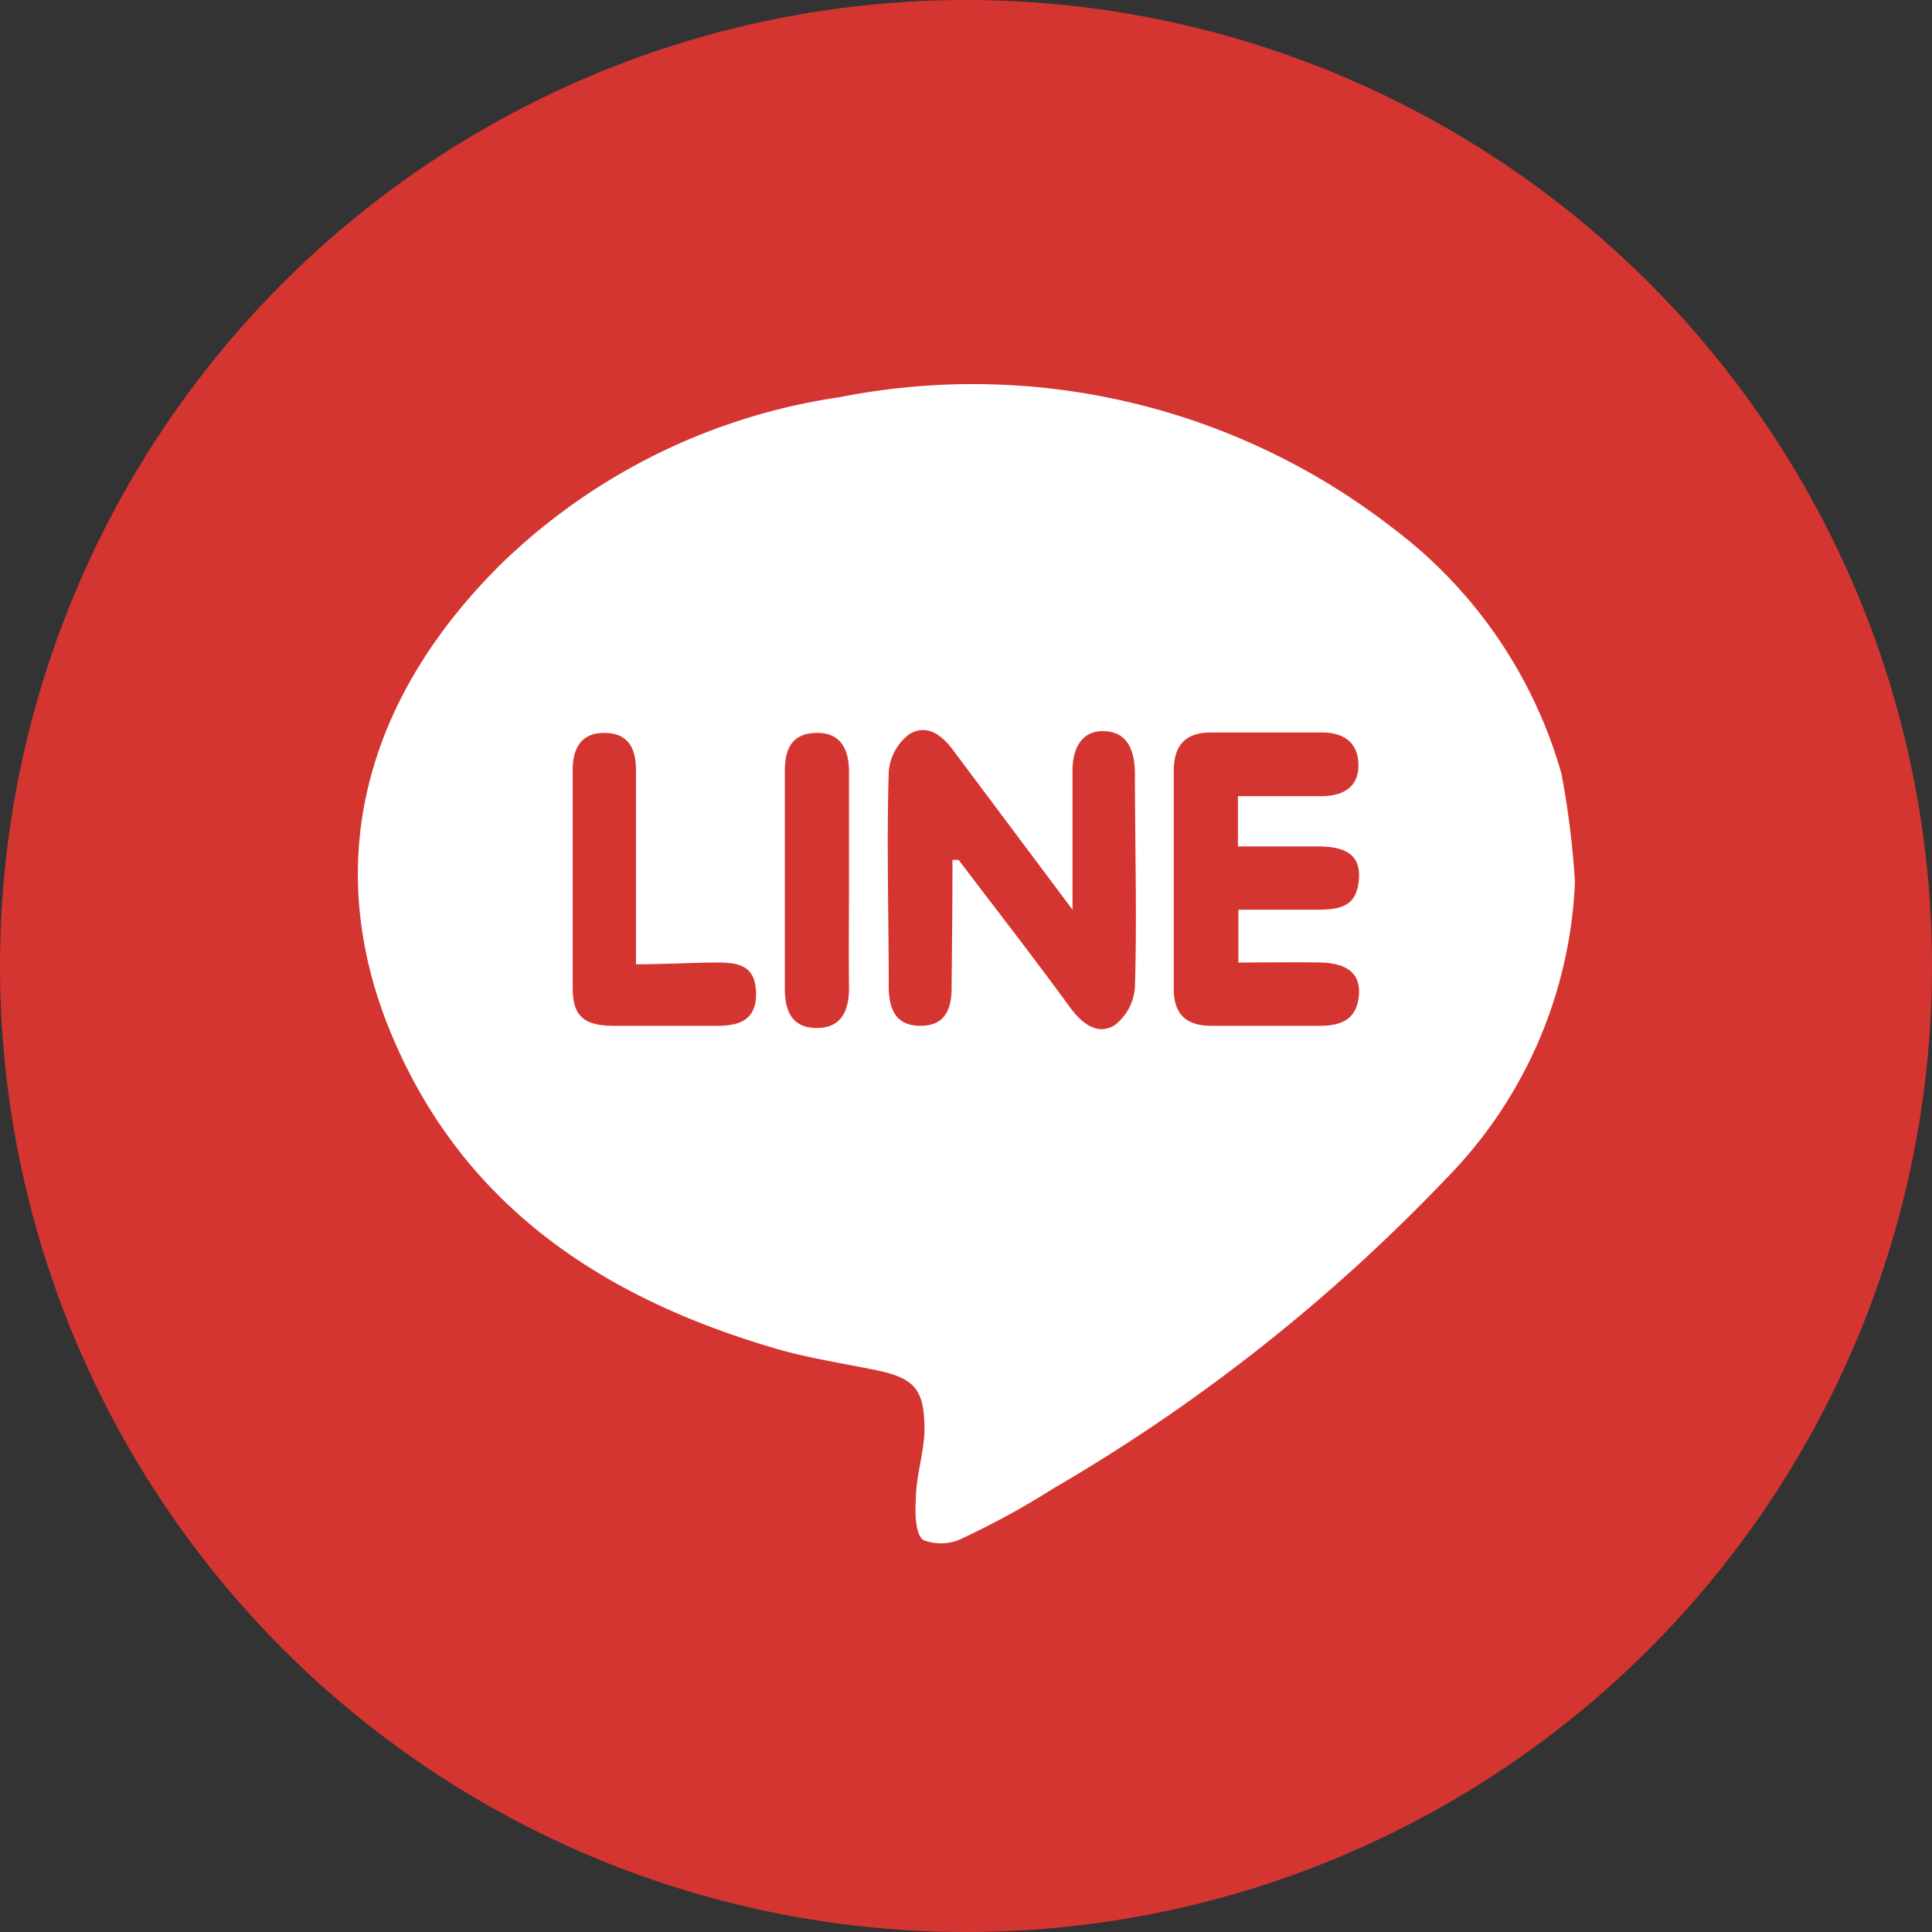
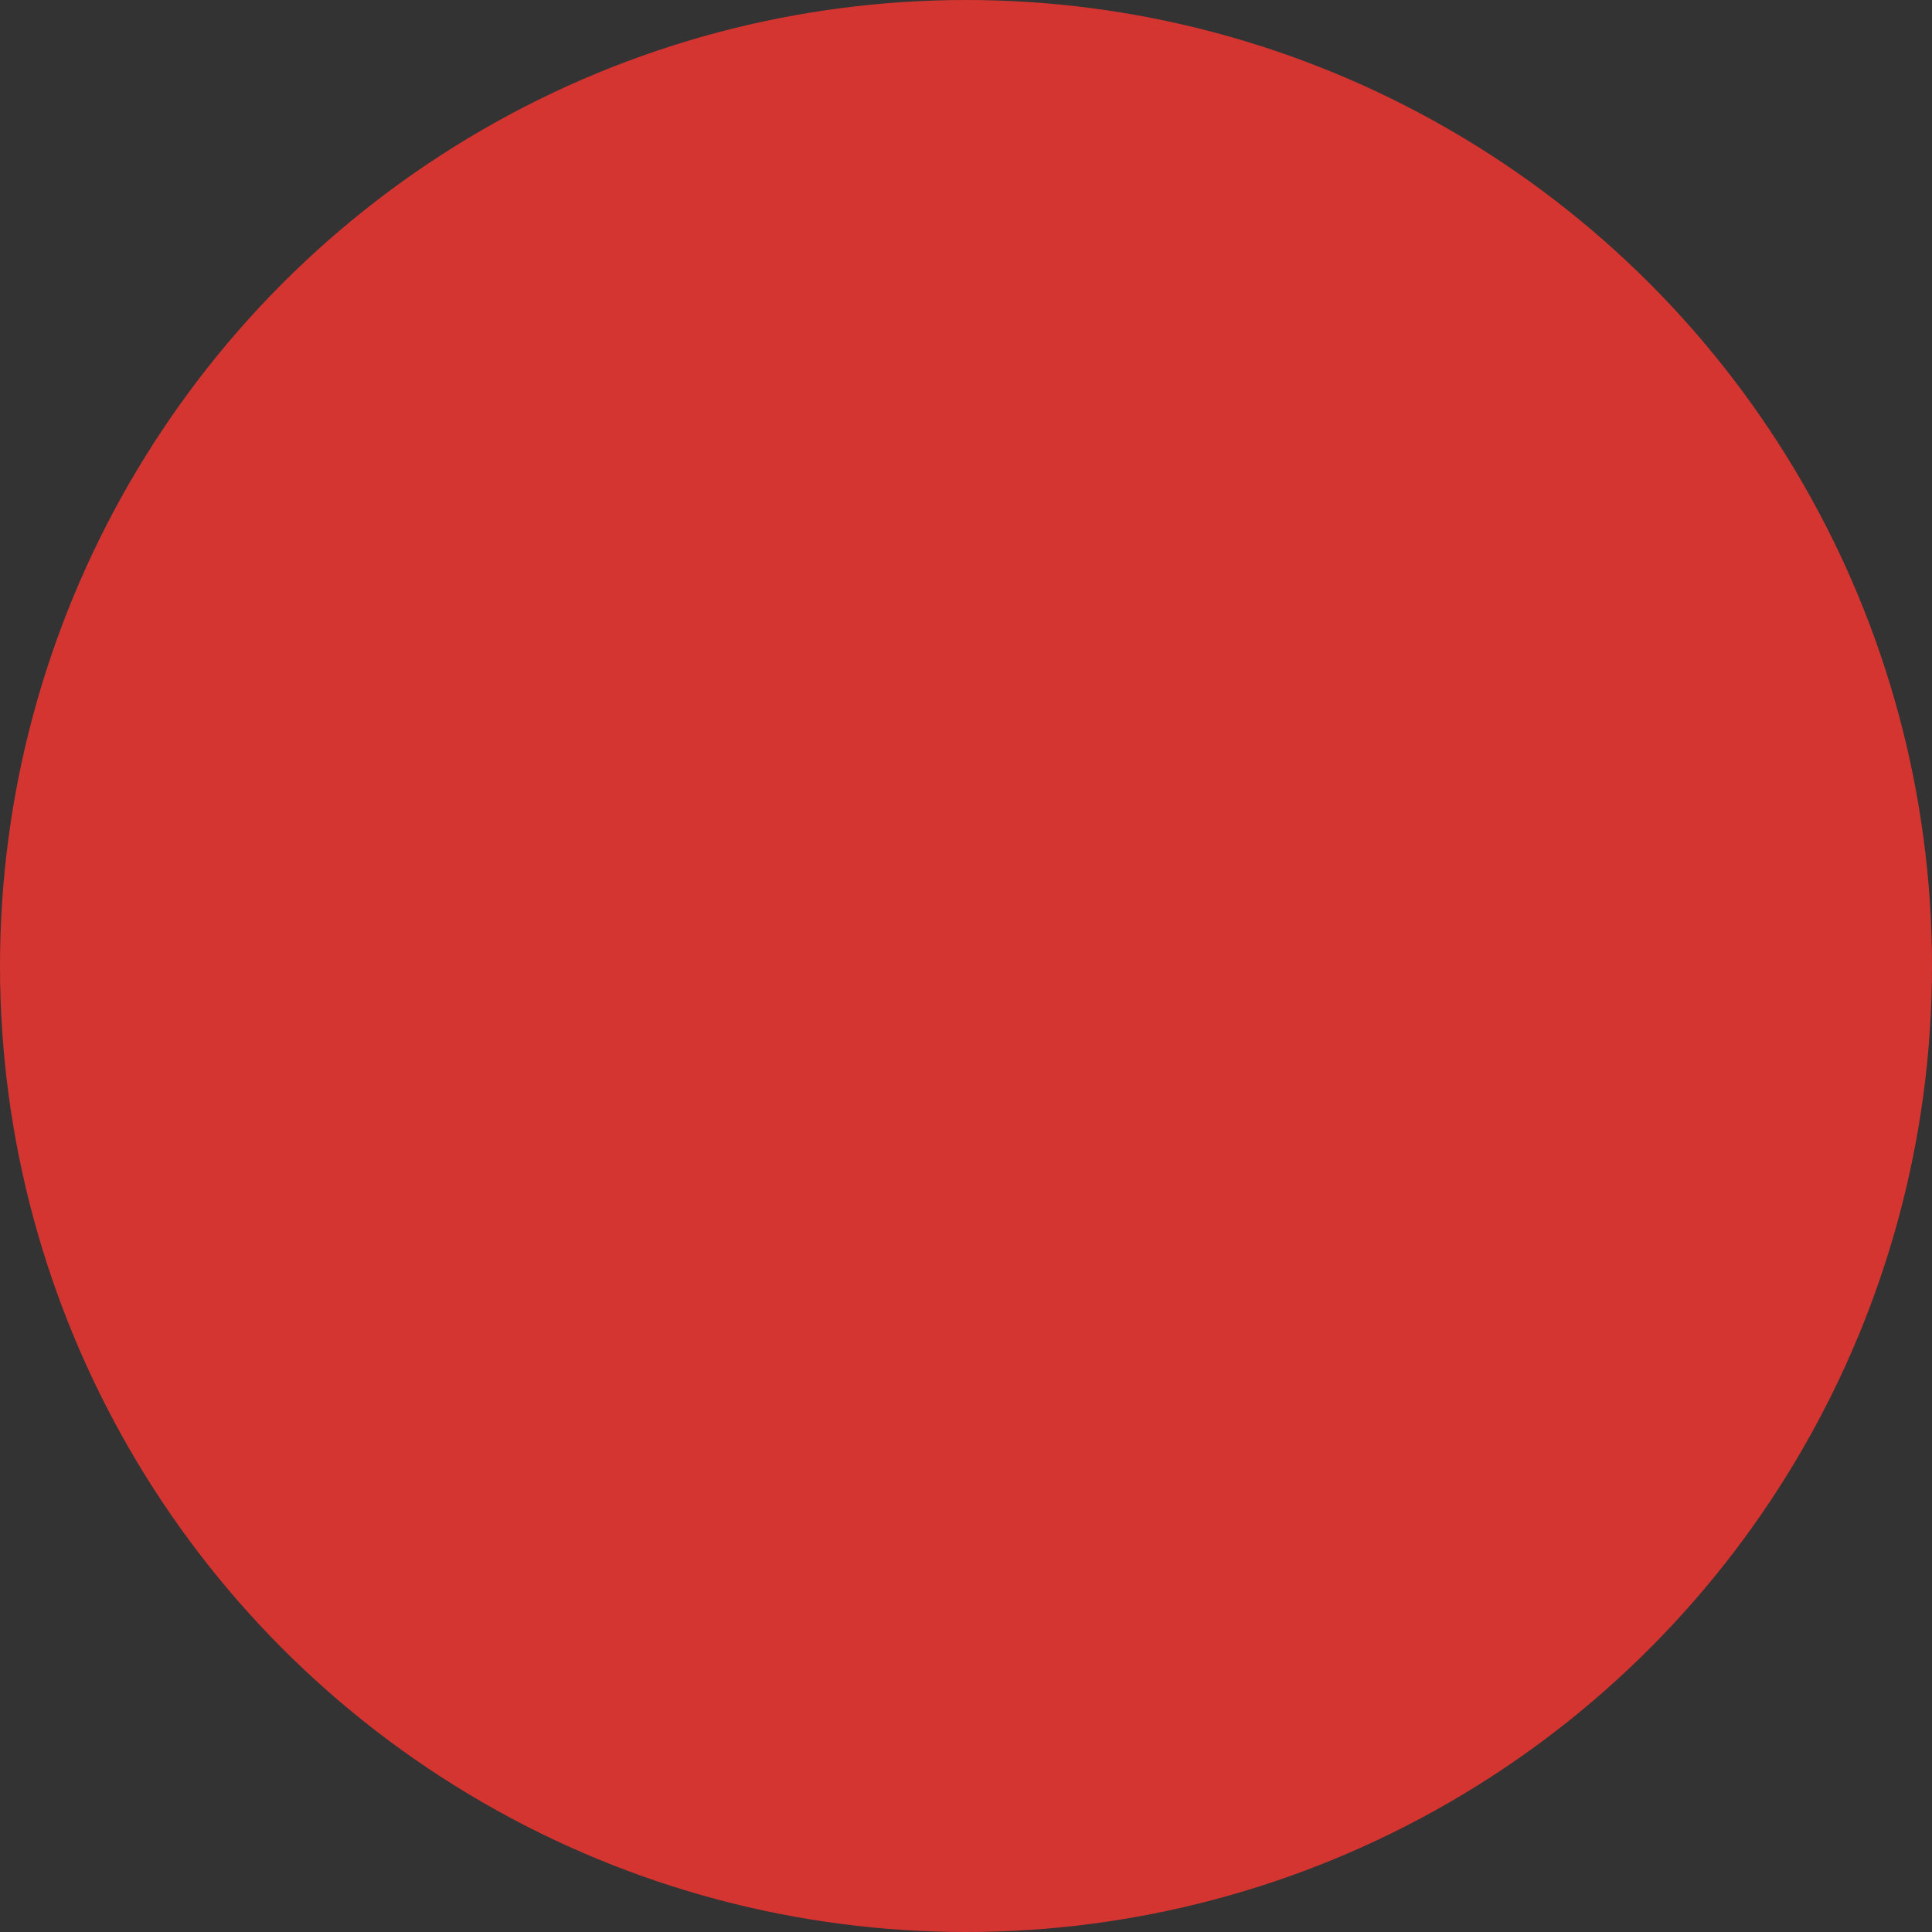
<svg xmlns="http://www.w3.org/2000/svg" viewBox="0 0 44.26 44.26">
  <rect x="0" y="0" width="44.26" height="44.26" fill="#333333" stroke="none" />
  <defs>
    <style>.cls-1{fill:#d53531;}.cls-2{fill:#fff;}</style>
  </defs>
  <title>side_line</title>
  <g id="圖層_2" data-name="圖層 2">
    <g id="下拉">
      <circle class="cls-1" cx="22.13" cy="22.13" r="22.13" />
-       <path class="cls-2" d="M36.08,20.21A10.3,10.3,0,0,1,33.13,27a40.72,40.72,0,0,1-9,7.1,18.77,18.77,0,0,1-2.06,1.13,1.11,1.11,0,0,1-.92.05c-.18-.14-.19-.6-.17-.91,0-.53.17-1,.2-1.58,0-.95-.2-1.22-1.15-1.41s-1.63-.29-2.41-.53c-3.87-1.16-7-3.25-8.63-7.1s-.72-7.67,2.52-10.86a14.05,14.05,0,0,1,7.72-3.79,15.68,15.68,0,0,1,12.68,3,10.7,10.7,0,0,1,3.86,5.62A19.78,19.78,0,0,1,36.08,20.21ZM21.82,19.7l.14,0c.86,1.13,1.73,2.25,2.57,3.4.27.36.62.62,1,.39A1.19,1.19,0,0,0,26,22.6c.05-1.61,0-3.23,0-4.85,0-.67-.24-1-.74-1s-.7.43-.69.94c0,1,0,2,0,3.15l-2.74-3.66c-.26-.35-.6-.6-1-.36a1.2,1.2,0,0,0-.47.86c-.05,1.64,0,3.28,0,4.91,0,.52.15.91.73.91s.72-.41.71-.92C21.81,21.64,21.82,20.67,21.82,19.7Zm6.54-1.46h1.9c.49,0,.86-.19.86-.71s-.34-.75-.84-.75H27.74c-.58,0-.85.29-.85.88v5c0,.58.29.84.86.84h2.49c.49,0,.84-.15.89-.69s-.31-.75-.9-.76-1.22,0-1.86,0V20.84c.62,0,1.22,0,1.81,0s.9-.11.95-.69-.32-.76-.95-.76-1.21,0-1.82,0ZM14.57,22.09V17.65c0-.5-.17-.85-.71-.86s-.74.35-.74.84c0,1.67,0,3.36,0,5,0,.64.25.86.9.87h2.42c.51,0,.89-.14.88-.75s-.37-.7-.87-.7S15.24,22.09,14.57,22.09Zm4.88-2V17.69c0-.53-.19-.91-.75-.9s-.72.37-.72.87v5c0,.52.18.9.75.89s.72-.43.72-.92C19.44,21.77,19.45,20.94,19.45,20.11Z" />
    </g>
  </g>
</svg>